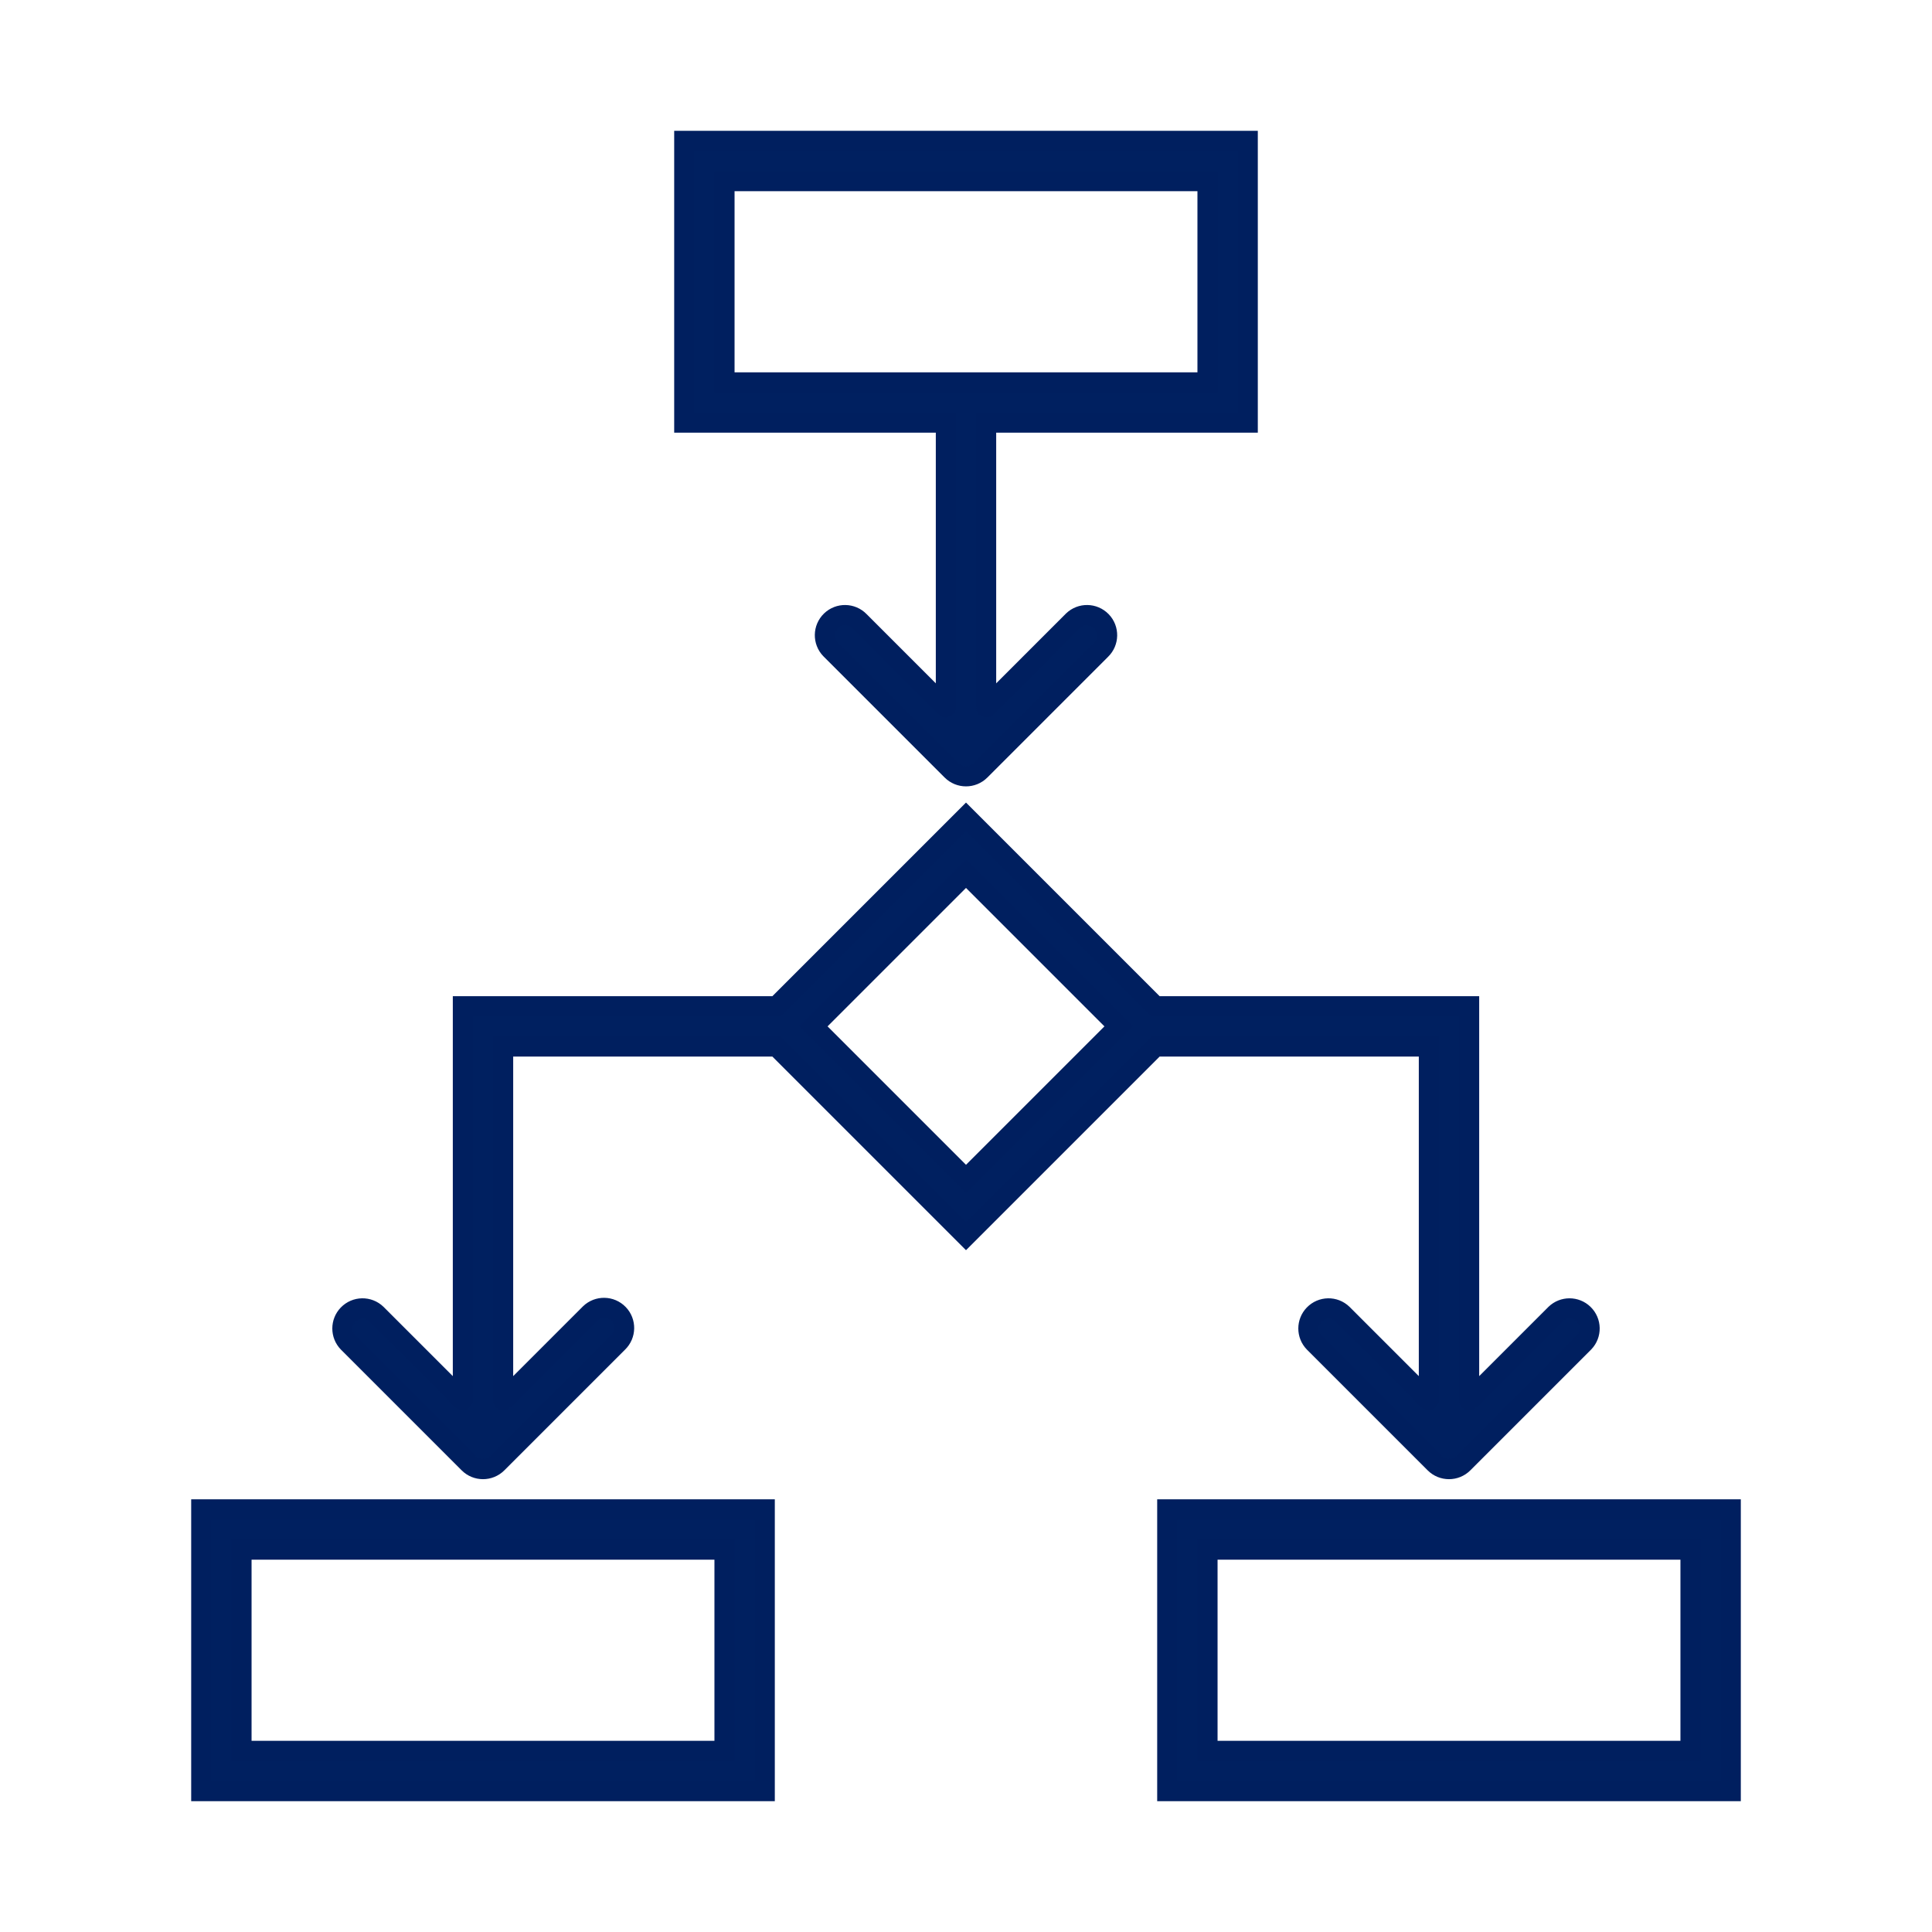
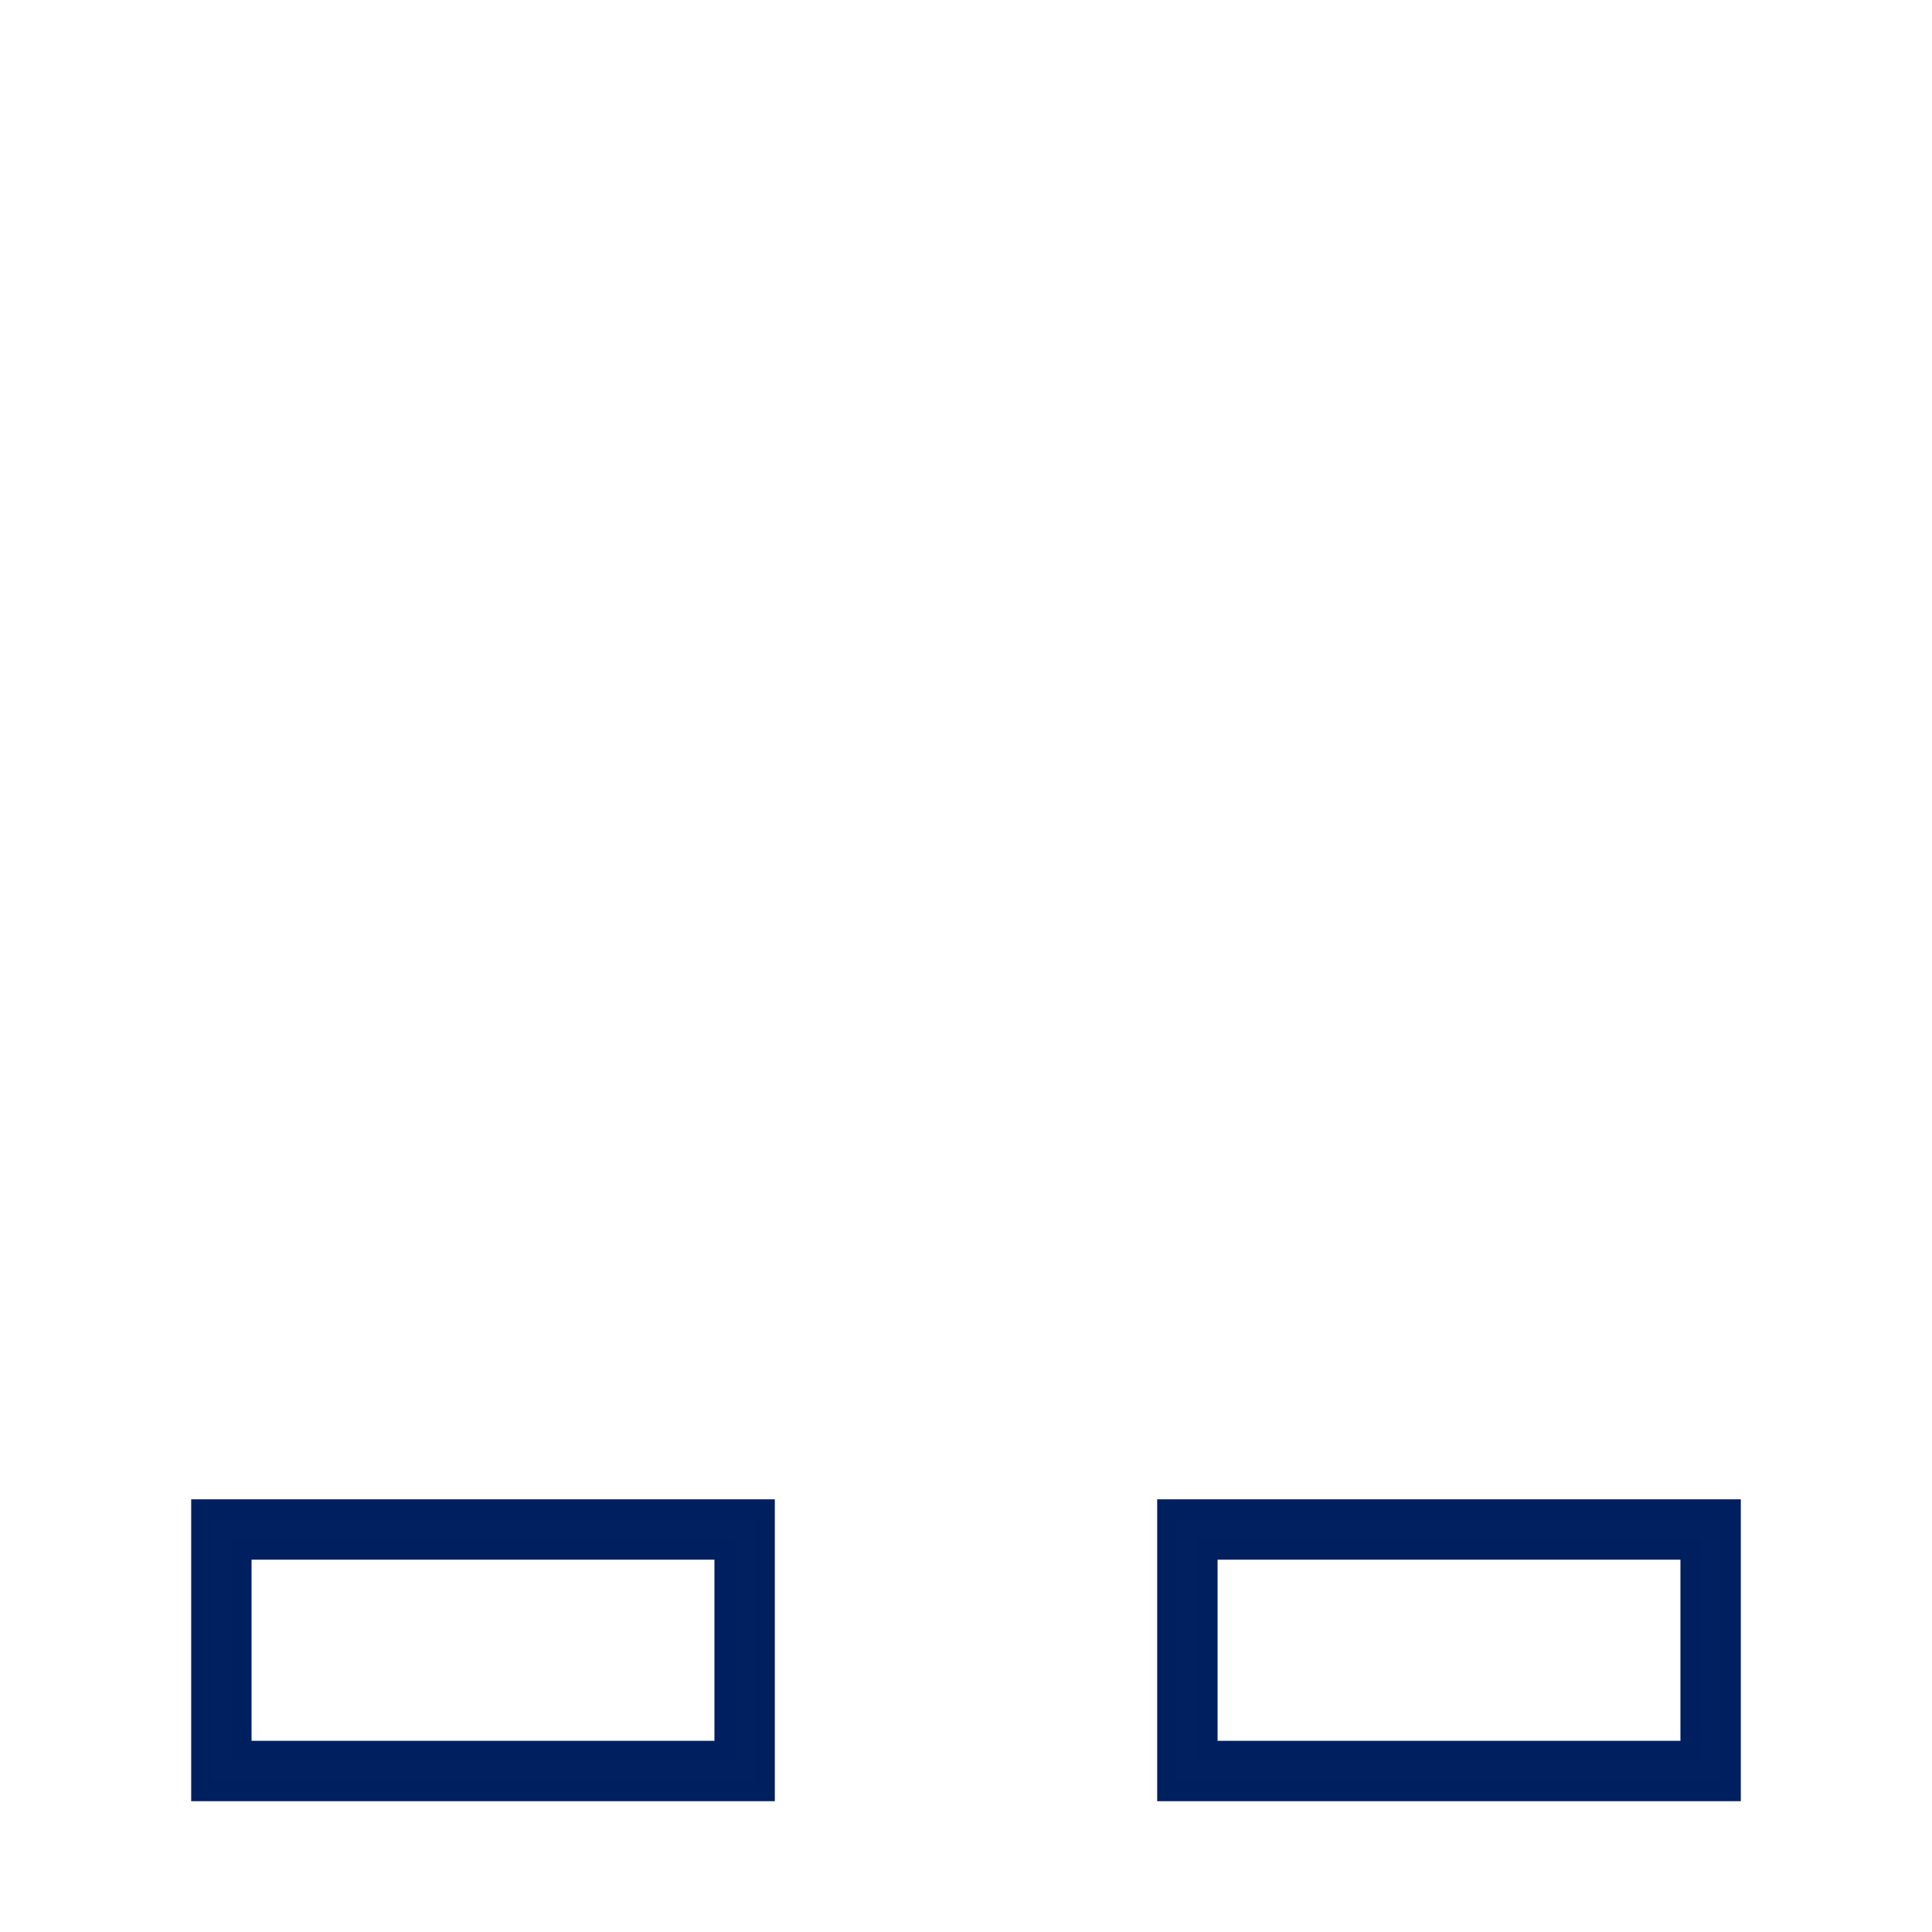
<svg xmlns="http://www.w3.org/2000/svg" width="96" height="96" xml:space="preserve" overflow="hidden">
  <g>
    <path d="M10 89 38 89 38 75 10 75ZM12 77 36 77 36 87 12 87Z" stroke="#001F5F" fill="#002060" />
    <path d="M58 75 58 89 86 89 86 75ZM84 87 60 87 60 77 84 77Z" stroke="#001F5F" fill="#002060" />
-     <path d="M57.414 52 71 52 71 69.562C71 69.575 70.992 69.578 70.983 69.569L66.707 65.293C66.31 64.909 65.677 64.92 65.293 65.318 64.919 65.705 64.919 66.32 65.293 66.707L71.293 72.707C71.683 73.097 72.317 73.097 72.707 72.707L78.707 66.707C79.091 66.31 79.08 65.677 78.682 65.293 78.295 64.919 77.68 64.919 77.293 65.293L73.017 69.569C73.008 69.578 73 69.575 73 69.562L73 50 57.414 50 48 40.586 38.586 50 23 50 23 69.562C23 69.575 22.992 69.578 22.983 69.569L18.707 65.293C18.31 64.909 17.677 64.92 17.293 65.318 16.919 65.705 16.919 66.32 17.293 66.707L23.293 72.707C23.683 73.097 24.317 73.097 24.707 72.707L30.707 66.707C31.104 66.323 31.115 65.69 30.732 65.293 30.348 64.896 29.715 64.885 29.318 65.268 29.309 65.276 29.301 65.285 29.293 65.293L25.017 69.569C25.008 69.578 25 69.575 25 69.562L25 52 38.586 52 48 61.414ZM48 43.414 55.586 51 48 58.586 40.414 51Z" stroke="#001F5F" fill="#002060" />
-     <path d="M47 35.137C47 35.15 46.992 35.153 46.983 35.144L42.707 30.868C42.323 30.471 41.69 30.46 41.293 30.843 40.896 31.227 40.885 31.86 41.268 32.257 41.276 32.266 41.285 32.274 41.293 32.282L47.293 38.282C47.684 38.672 48.316 38.672 48.707 38.282L54.707 32.282C55.104 31.898 55.115 31.265 54.732 30.868 54.348 30.471 53.715 30.46 53.318 30.843 53.309 30.852 53.301 30.86 53.293 30.868L49.017 35.144C49.008 35.153 49 35.15 49 35.137L49 21 62 21 62 7 34 7 34 21 47 21ZM36 9 60 9 60 19 36 19Z" stroke="#001F5F" fill="#002060" />
  </g>
</svg>